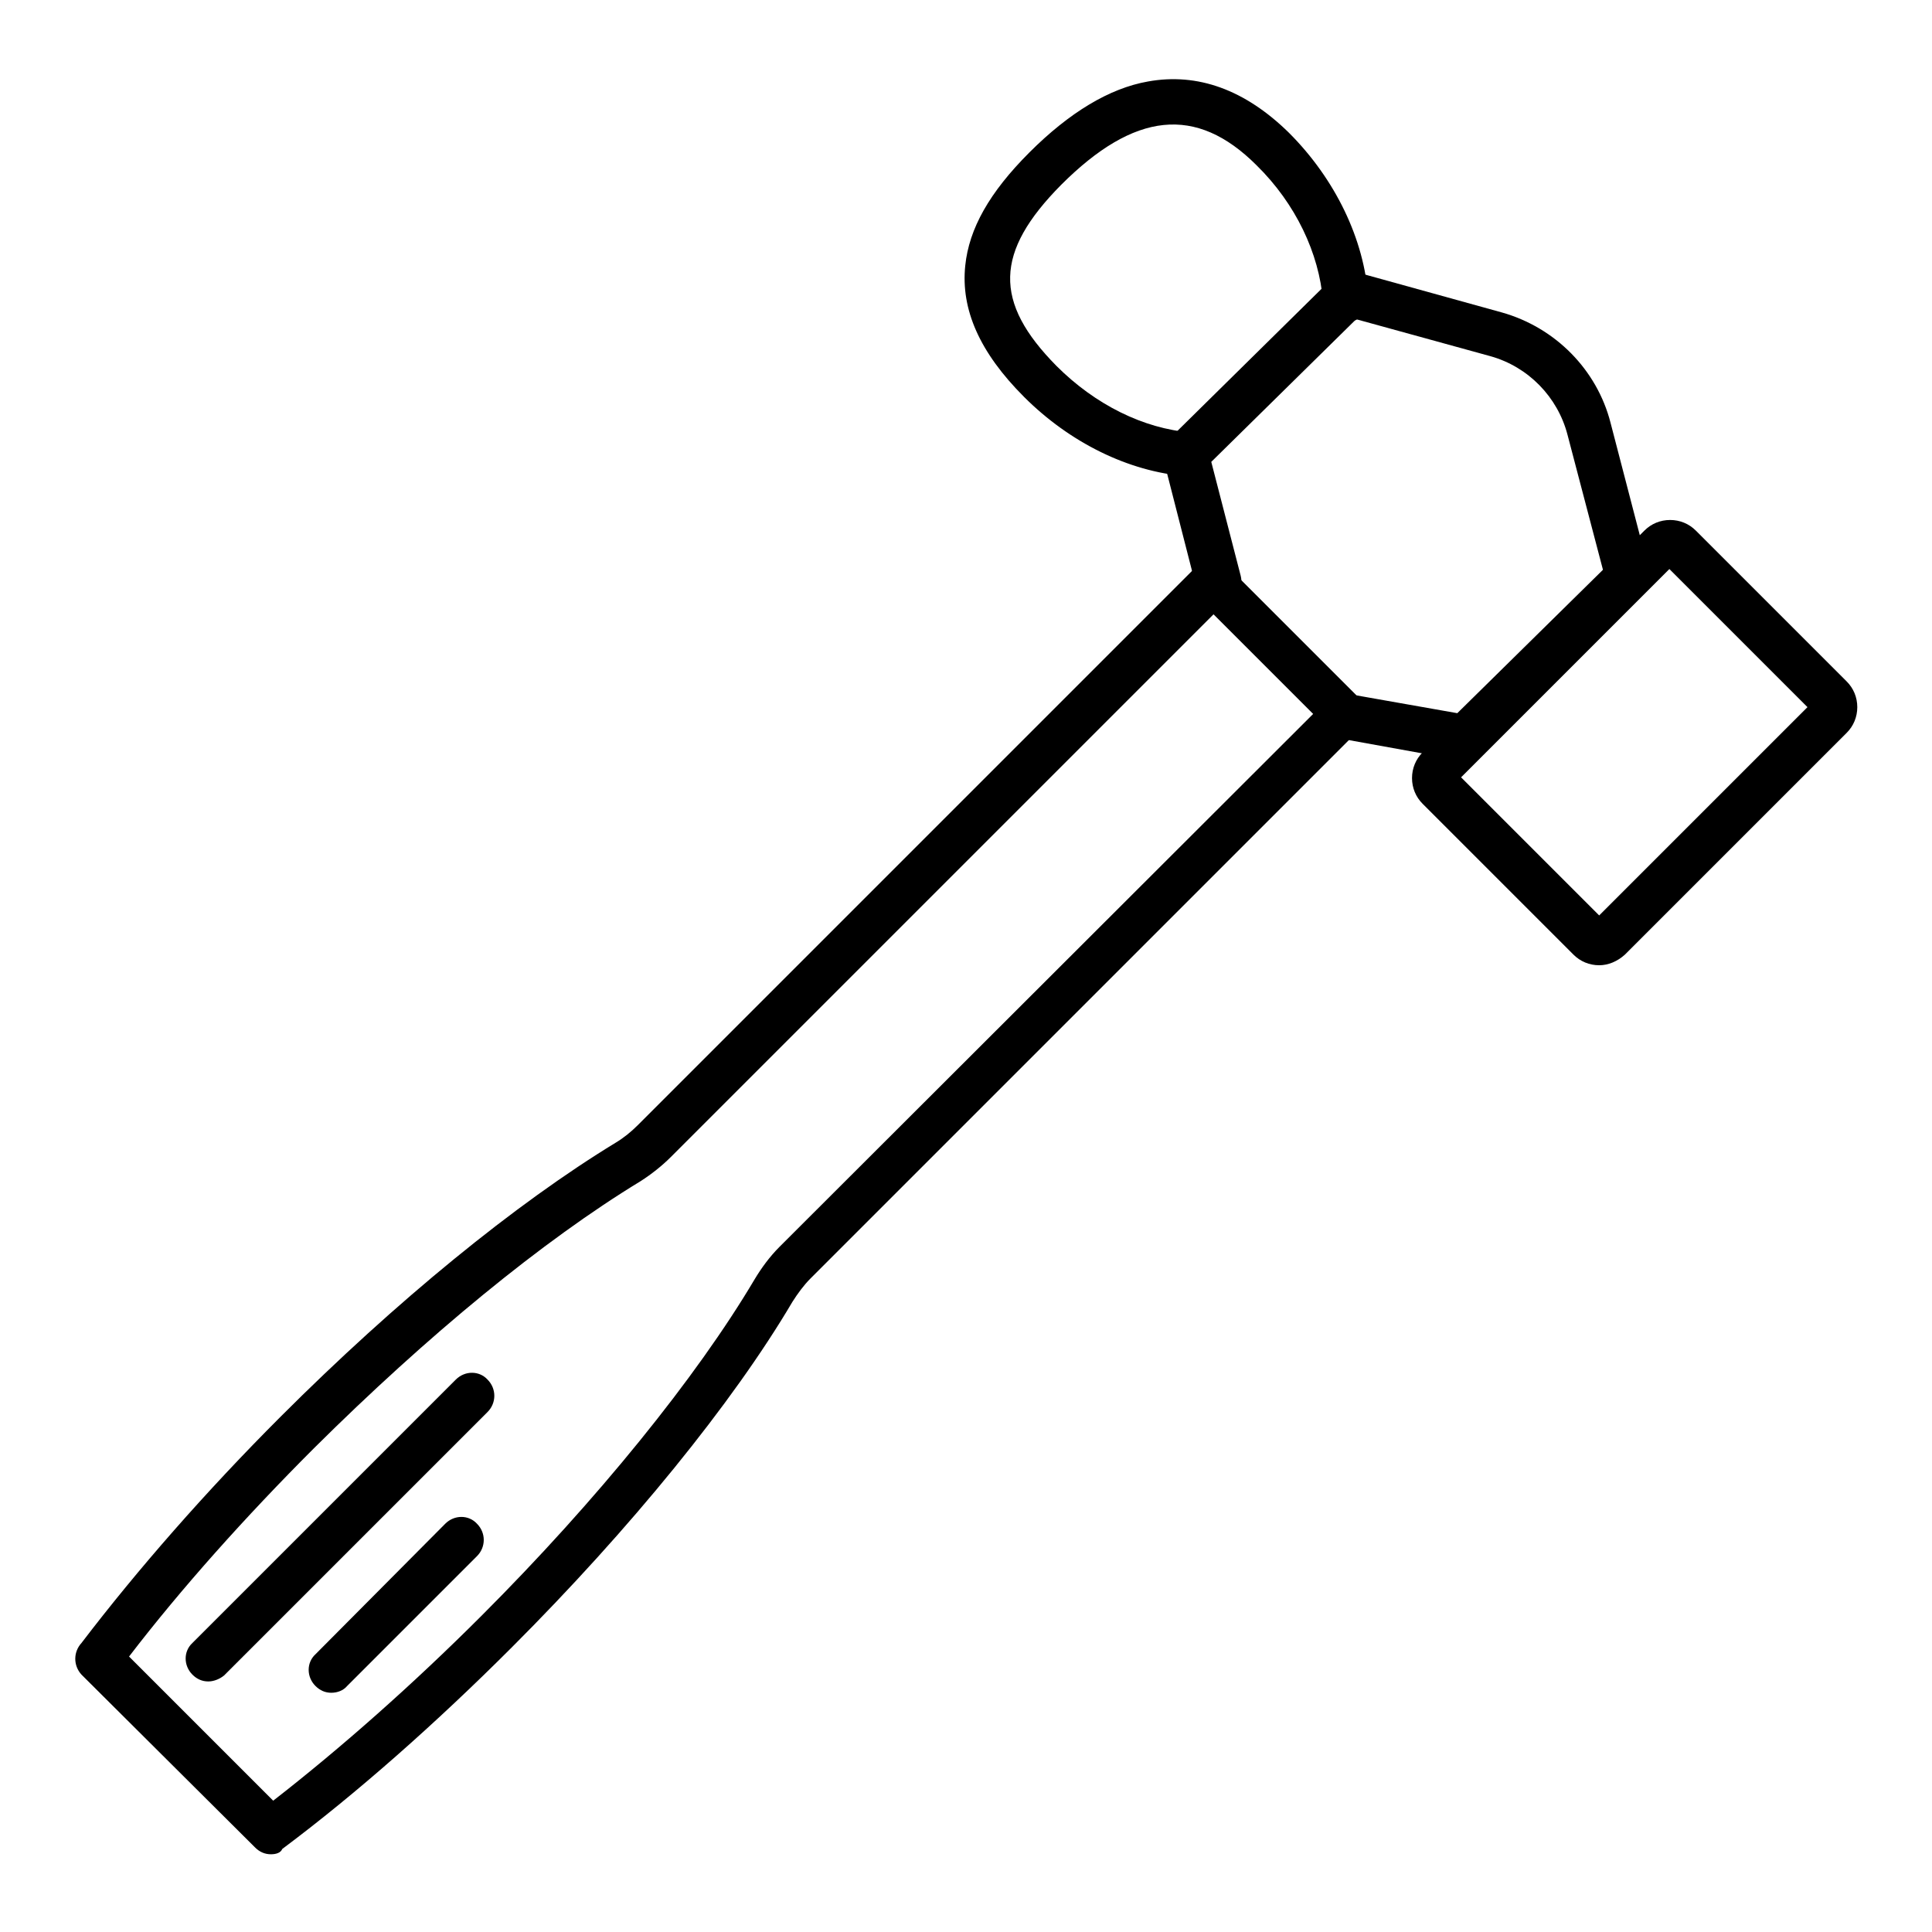
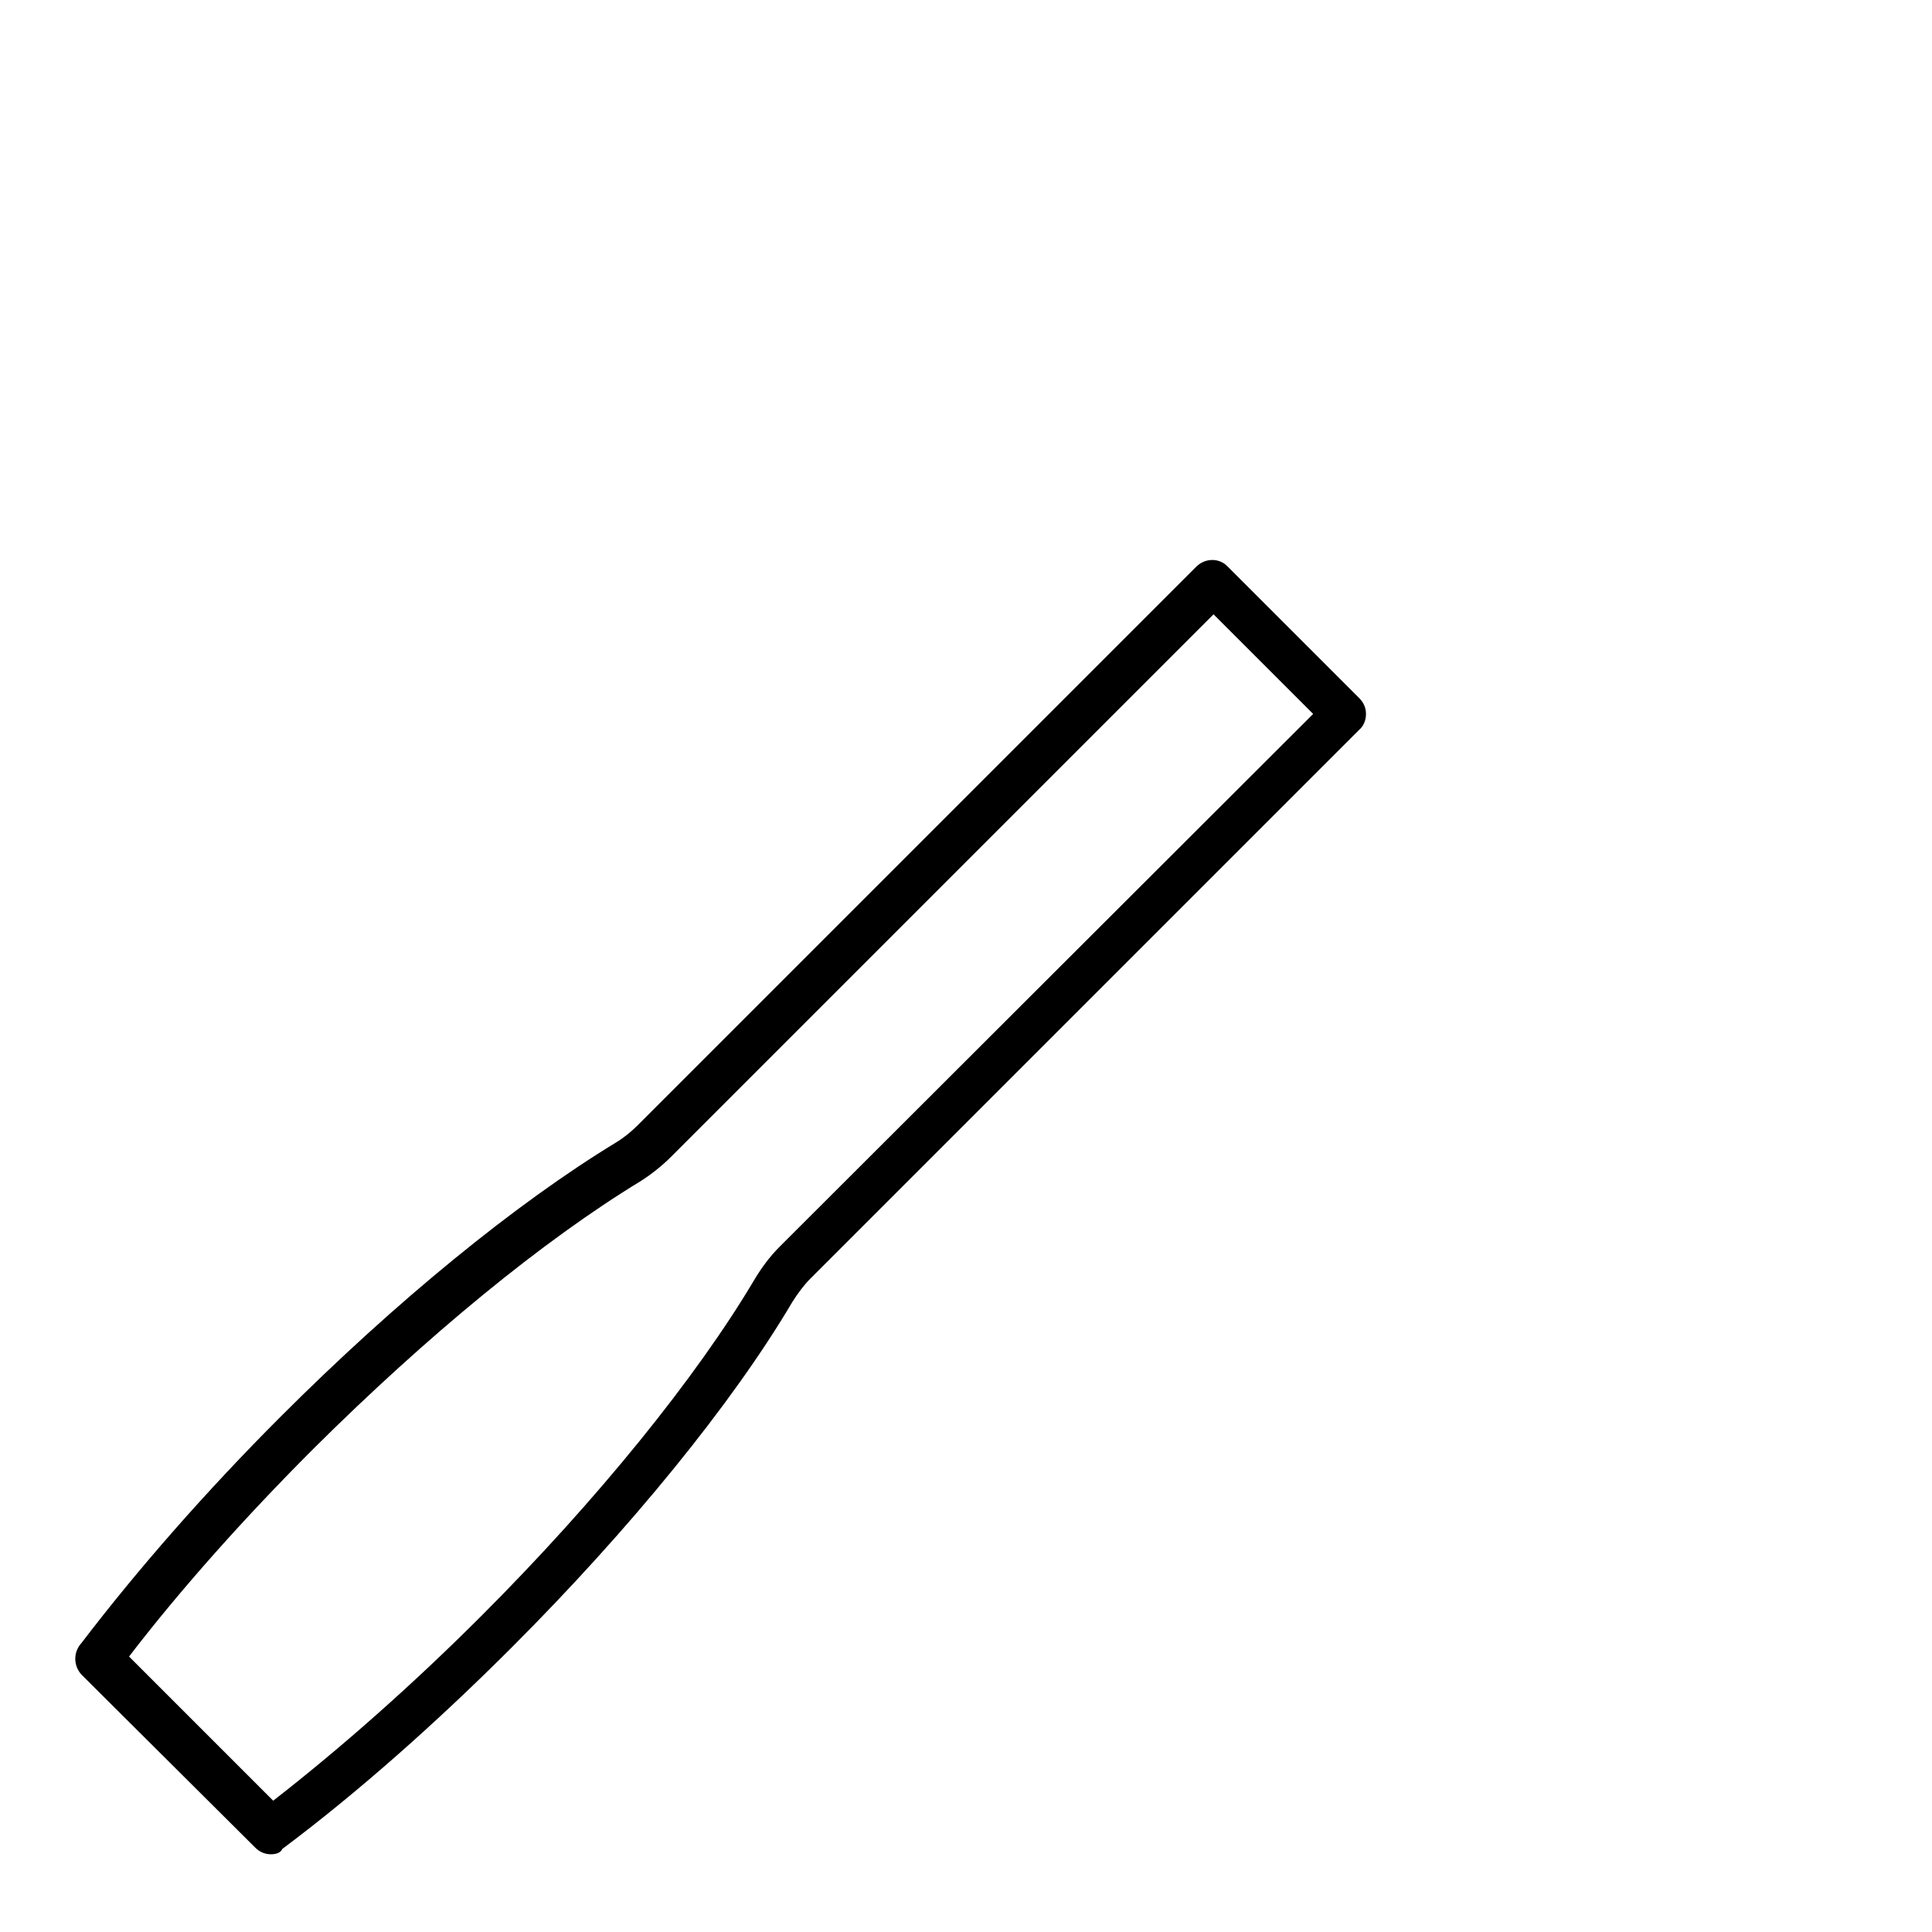
<svg xmlns="http://www.w3.org/2000/svg" version="1.1" x="0px" y="0px" viewBox="0 0 256 256" enable-background="new 0 0 256 256" xml:space="preserve">
  <g>
    <path fill="#000000" d="M35.9,245.7c-0.8,0-1.5-0.3-2.1-0.9l-0.1-0.1L10.9,222l-0.1-0.1c-1.1-1.2-1.1-3,0-4.2 c7.4-9.7,16.5-20.1,26.4-30c15.3-15.3,31.1-28.2,44.4-36.3c1-0.6,2-1.4,2.9-2.3l74-74c1.2-1.2,3.1-1.2,4.2,0l17.4,17.4 c0.6,0.6,0.9,1.3,0.9,2.1c0,0.8-0.3,1.6-0.9,2.1l-72.7,72.7c-0.9,0.9-1.7,2-2.4,3.1c-7.9,13.4-21.5,30.1-37.2,45.8 c-10,10-20.5,19.3-30.4,26.7C37.2,245.5,36.6,245.7,35.9,245.7z M17.1,219.5l19.1,19.1c9-7,18.5-15.4,27.6-24.5 c15.3-15.3,28.5-31.6,36.2-44.6c0.9-1.5,2-3,3.3-4.3L174,94.6l-13.2-13.2l-71.9,71.9c-1.2,1.2-2.6,2.3-4,3.2 c-13,7.9-28.3,20.5-43.3,35.4C32.5,201,24,210.5,17.1,219.5L17.1,219.5z" />
-     <path fill="#000000" d="M27.6,222.8c-0.8,0-1.5-0.3-2.1-0.9c-1.2-1.2-1.2-3.1,0-4.2l34.9-34.9c1.2-1.2,3.1-1.2,4.2,0 c1.2,1.2,1.2,3.1,0,4.3l-34.9,34.9C29.1,222.5,28.3,222.8,27.6,222.8L27.6,222.8z M43.9,224.3c-0.8,0-1.5-0.3-2.1-0.9 c-1.2-1.2-1.2-3.1,0-4.2L59,201.9c1.2-1.2,3.1-1.2,4.2,0c1.2,1.2,1.2,3.1,0,4.3l-17.2,17.2C45.5,224,44.7,224.3,43.9,224.3z  M211.9,127.9c-1.3,0-2.5-0.5-3.4-1.4l-20-20c-0.9-0.9-1.4-2.1-1.4-3.4s0.5-2.5,1.4-3.4l29.4-29.4c0.9-0.9,2.1-1.4,3.4-1.4 c1.3,0,2.5,0.5,3.4,1.4l20,20c0.9,0.9,1.4,2.1,1.4,3.4s-0.5,2.5-1.4,3.4l-29.4,29.4C214.3,127.4,213.1,127.9,211.9,127.9 L211.9,127.9z M193.6,103l18.3,18.3l27.6-27.6l-18.3-18.3L193.6,103z M157.4,63.1h-0.2c-7.7-0.6-15.5-4.5-21.5-10.5 c-5.9-5.9-8.4-11.6-7.8-17.4c0.5-4.9,3.2-9.7,8.5-15c5.3-5.3,10.6-8.5,15.7-9.4c6.6-1.2,12.9,1.1,18.7,6.8 c6.1,6.1,10,14.1,10.5,21.9c0.1,1.7-1.1,3.1-2.8,3.2c-1.7,0.1-3.1-1.1-3.2-2.8c-0.5-6.3-3.6-12.9-8.8-18c-8-8-16.2-7.1-25.9,2.6 c-8.8,8.9-9,15.5-0.6,24c5.1,5.1,11.5,8.3,17.8,8.8c1.7,0.1,2.9,1.6,2.8,3.3C160.3,61.9,159,63.1,157.4,63.1z" />
-     <path fill="#000000" d="M194.1,100.8c-0.2,0-0.5,0-0.8-0.1l-16.6-3c-1.6-0.3-2.7-1.9-2.4-3.5c0.3-1.6,1.9-2.7,3.5-2.4l15.3,2.7 l19.3-19l-4.7-17.9c-1.3-5-5.2-9-10.2-10.4l-17.8-4.9l-19.2,18.9l3.9,15.1c0.4,1.6-0.5,3.3-2.2,3.7c-1.6,0.4-3.3-0.5-3.7-2.2 L154.2,61c-0.3-1.1,0-2.1,0.8-2.9l0.2-0.2l0.1-0.1l21.3-21c0.8-0.8,1.9-1.1,2.9-0.8l19.5,5.4c7.1,2,12.6,7.6,14.4,14.6l5.1,19.6 c0.3,1.1,0,2.2-0.8,2.9l-21.6,21.3C195.7,100.5,194.9,100.8,194.1,100.8L194.1,100.8z" />
  </g>
</svg>